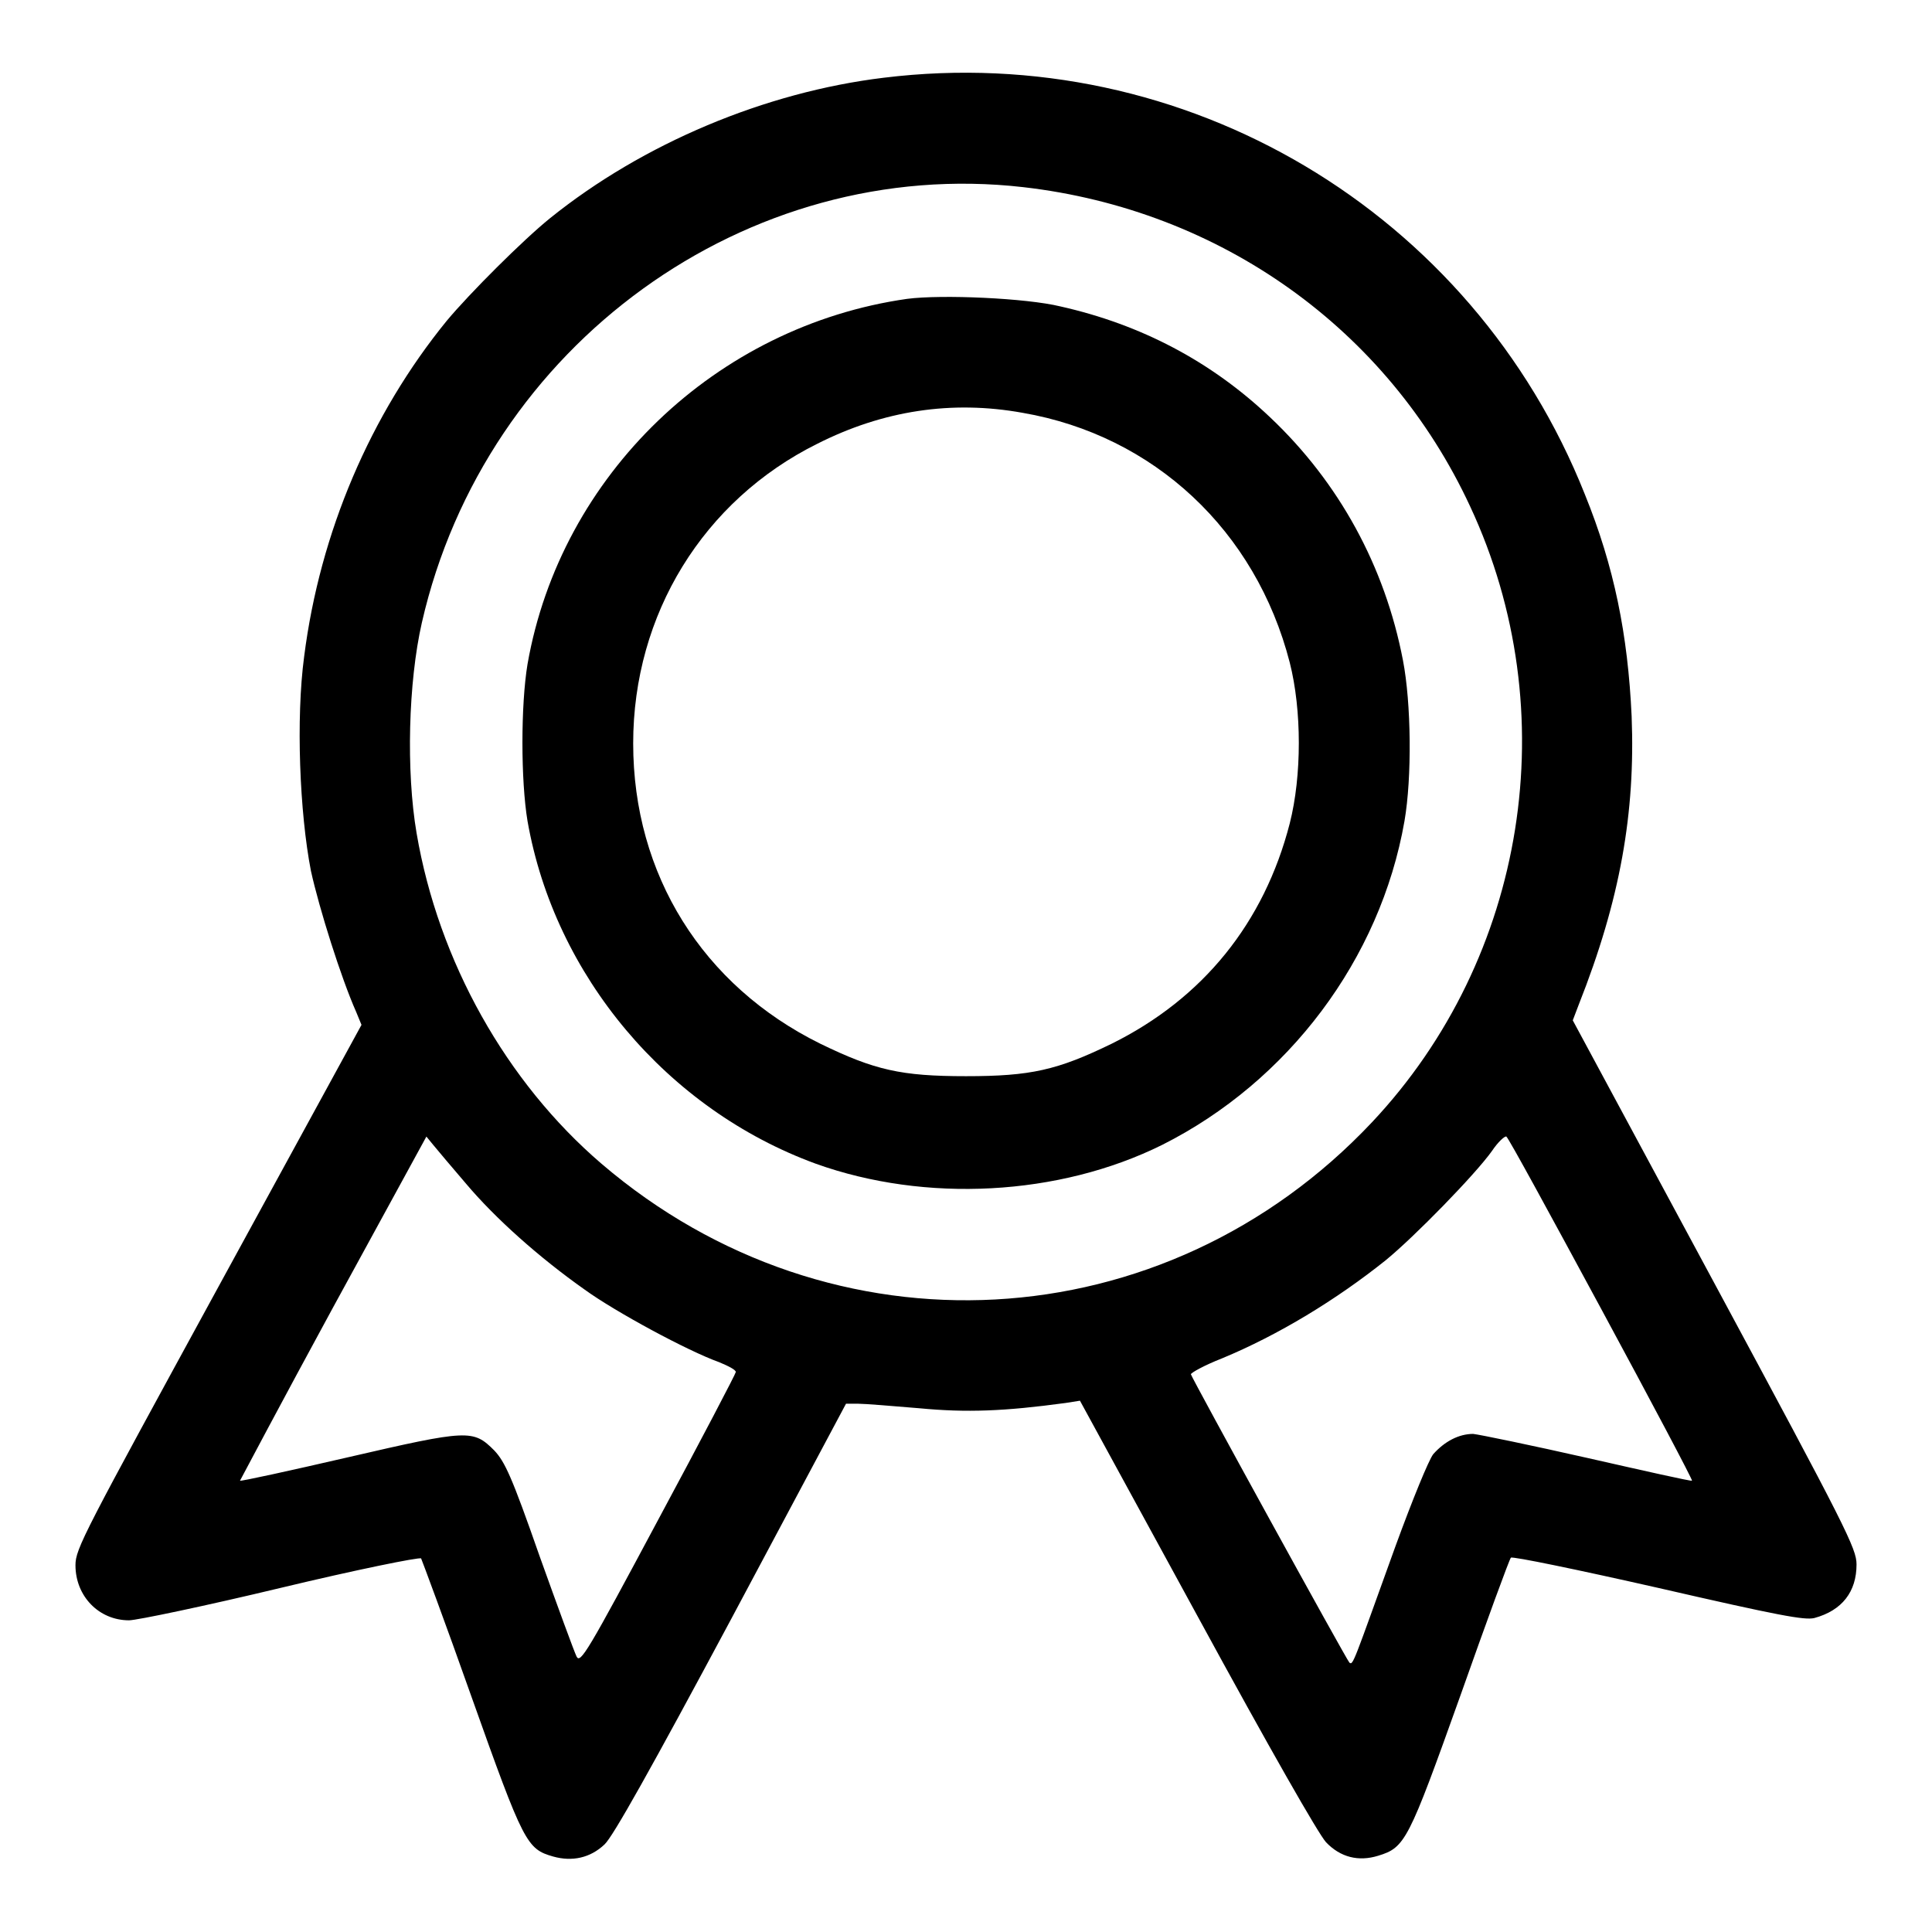
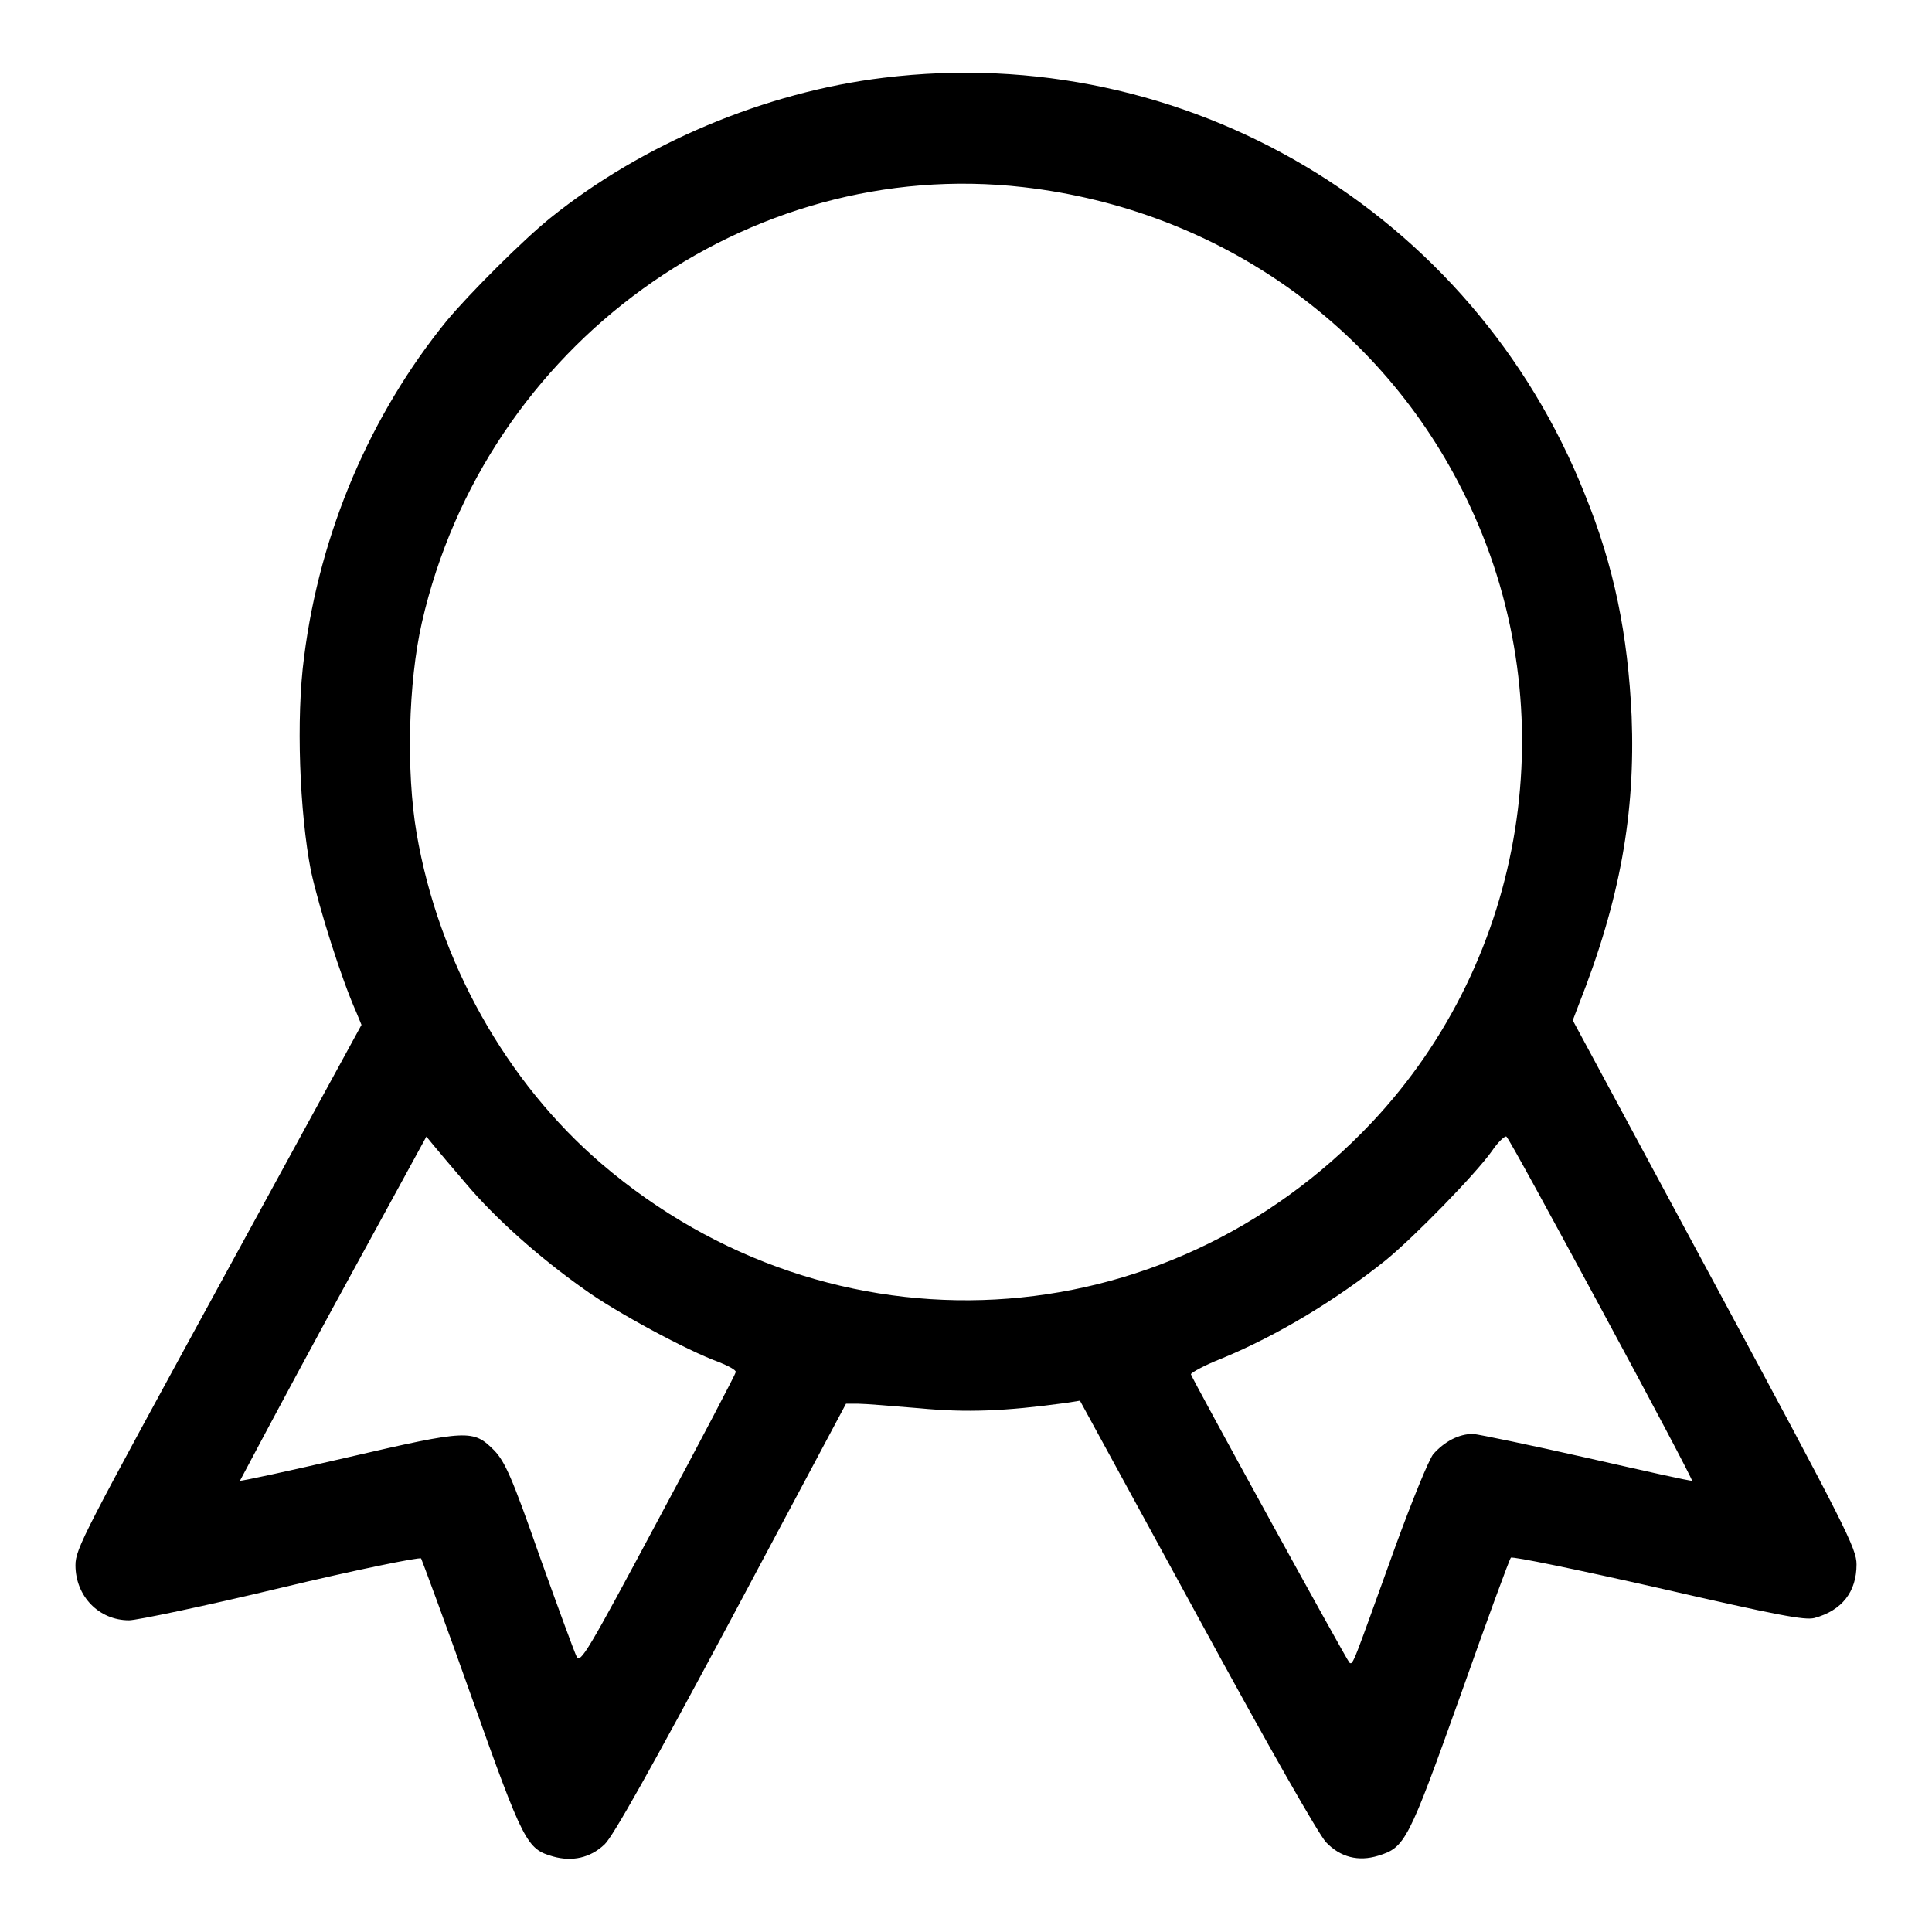
<svg xmlns="http://www.w3.org/2000/svg" version="1.1" x="0px" y="0px" viewBox="0 0 256 256" enable-background="new 0 0 256 256" xml:space="preserve">
  <g>
    <g>
      <g>
        <path fill="#000000" d="M117.1,10.3c-15.7,1.9-31.9,8.7-44.2,18.6c-3.6,2.9-10.7,10-13.7,13.6C49.1,54.9,42.4,70.5,40.3,87c-1.1,8.2-0.6,20.7,0.9,28.4c1.1,5,4,14.2,6,18.7l0.7,1.7L29,170.4c-17.9,32.8-19,34.8-19,37c0,4.1,3.1,7.3,7.1,7.3c1,0,10.1-1.9,20.1-4.3s18.4-4.1,18.6-3.9c0.1,0.2,3.2,8.5,6.7,18.4c6.9,19.4,7.3,20.1,10.8,21.1c2.5,0.7,4.9,0.2,6.8-1.6c1.1-1,6.2-10.1,16.8-29.9l15.2-28.5l1.6,0c0.9,0,4.5,0.3,8.1,0.6c6.3,0.6,11.3,0.4,19.4-0.7l1.9-0.3l15.5,28.4c9.8,18,16.1,29,17.1,30.1c1.9,2,4.3,2.6,6.9,1.8c3.6-1.1,4-1.9,10.9-21.2c3.5-9.9,6.5-18.1,6.7-18.3s8.9,1.6,19.5,4c16.1,3.7,19.4,4.3,20.7,4c3.7-1,5.6-3.5,5.6-7.1c0-2.1-1.3-4.7-18.8-37.2l-18.8-34.9l0.8-2.1c5.5-13.9,7.5-25.4,7-38.2c-0.5-10.8-2.3-19.8-6.2-29.4C195.1,28,157,5.4,117.1,10.3z M135.6,24.8c26.1,3,48.3,18.8,59.2,42.3c12.7,27.2,7.5,59.8-13,81.6c-27.5,29.2-71.6,31.6-102.1,5.5c-12.6-10.8-21.6-26.8-24.5-43.8c-1.4-8.2-1.1-20,0.7-27.9C64.3,45.7,99,20.6,135.6,24.8z M212.2,173.5c6.7,12.4,12.1,22.6,12,22.7s-6.3-1.3-13.8-3c-7.5-1.7-14.3-3.1-15.2-3.2c-1.9,0-3.8,1-5.3,2.7c-0.6,0.8-2.7,5.9-5,12.2c-5.6,15.5-5.6,15.8-6.1,15.4c-0.4-0.4-20.9-37.7-21-38.2c0-0.2,1.8-1.2,4.1-2.1c7.5-3.1,15.2-7.8,21.7-13c3.8-3.1,11.9-11.4,14.1-14.5c0.8-1.2,1.7-2,1.9-1.9C199.9,150.8,205.5,161.1,212.2,173.5z M61.8,156.9c3.8,4.5,9.6,9.7,15.7,14c4,2.9,13.6,8.1,17.8,9.6c1.2,0.5,2.2,1,2.2,1.3c0,0.2-4.6,9-10.3,19.6c-9.3,17.4-10.3,19.1-10.8,18.1c-0.3-0.6-2.5-6.6-4.9-13.3c-3.7-10.6-4.6-12.5-6-14c-2.8-2.8-3.4-2.8-19.4,0.9c-7.8,1.8-14.2,3.2-14.3,3.1c0,0,5.5-10.4,12.3-22.9l12.4-22.7l0.9,1.1C57.9,152.3,59.9,154.7,61.8,156.9z" />
-         <path fill="#000000" d="M120.2,39.6C94.9,43.2,74.3,62.9,69.9,88c-0.9,5.4-0.9,15.4,0,20.8c3.6,20.5,18.5,38.2,38.2,45.4c14.5,5.2,32.2,4.3,45.9-2.5c16.7-8.4,28.9-24.6,32.1-42.9c1-5.8,0.9-15.6-0.2-21.3c-2.4-12.5-8.5-23.6-17.6-32.2c-7.8-7.4-17.1-12.3-27.8-14.7C136,39.5,124.8,39,120.2,39.6z M135.5,54.7c17.4,3,30.9,15.6,35.4,33.1c1.6,6.3,1.6,15,0,21.3c-3.4,13.2-11.5,23.2-23.6,29.2c-7.2,3.5-10.7,4.3-19.3,4.3s-12.1-0.8-19.3-4.3c-15.6-7.7-24.8-22.4-24.8-39.8c0-17.1,9.3-32.2,24.4-39.7C117,54.4,126.1,53,135.5,54.7z" />
      </g>
    </g>
  </g>
</svg>